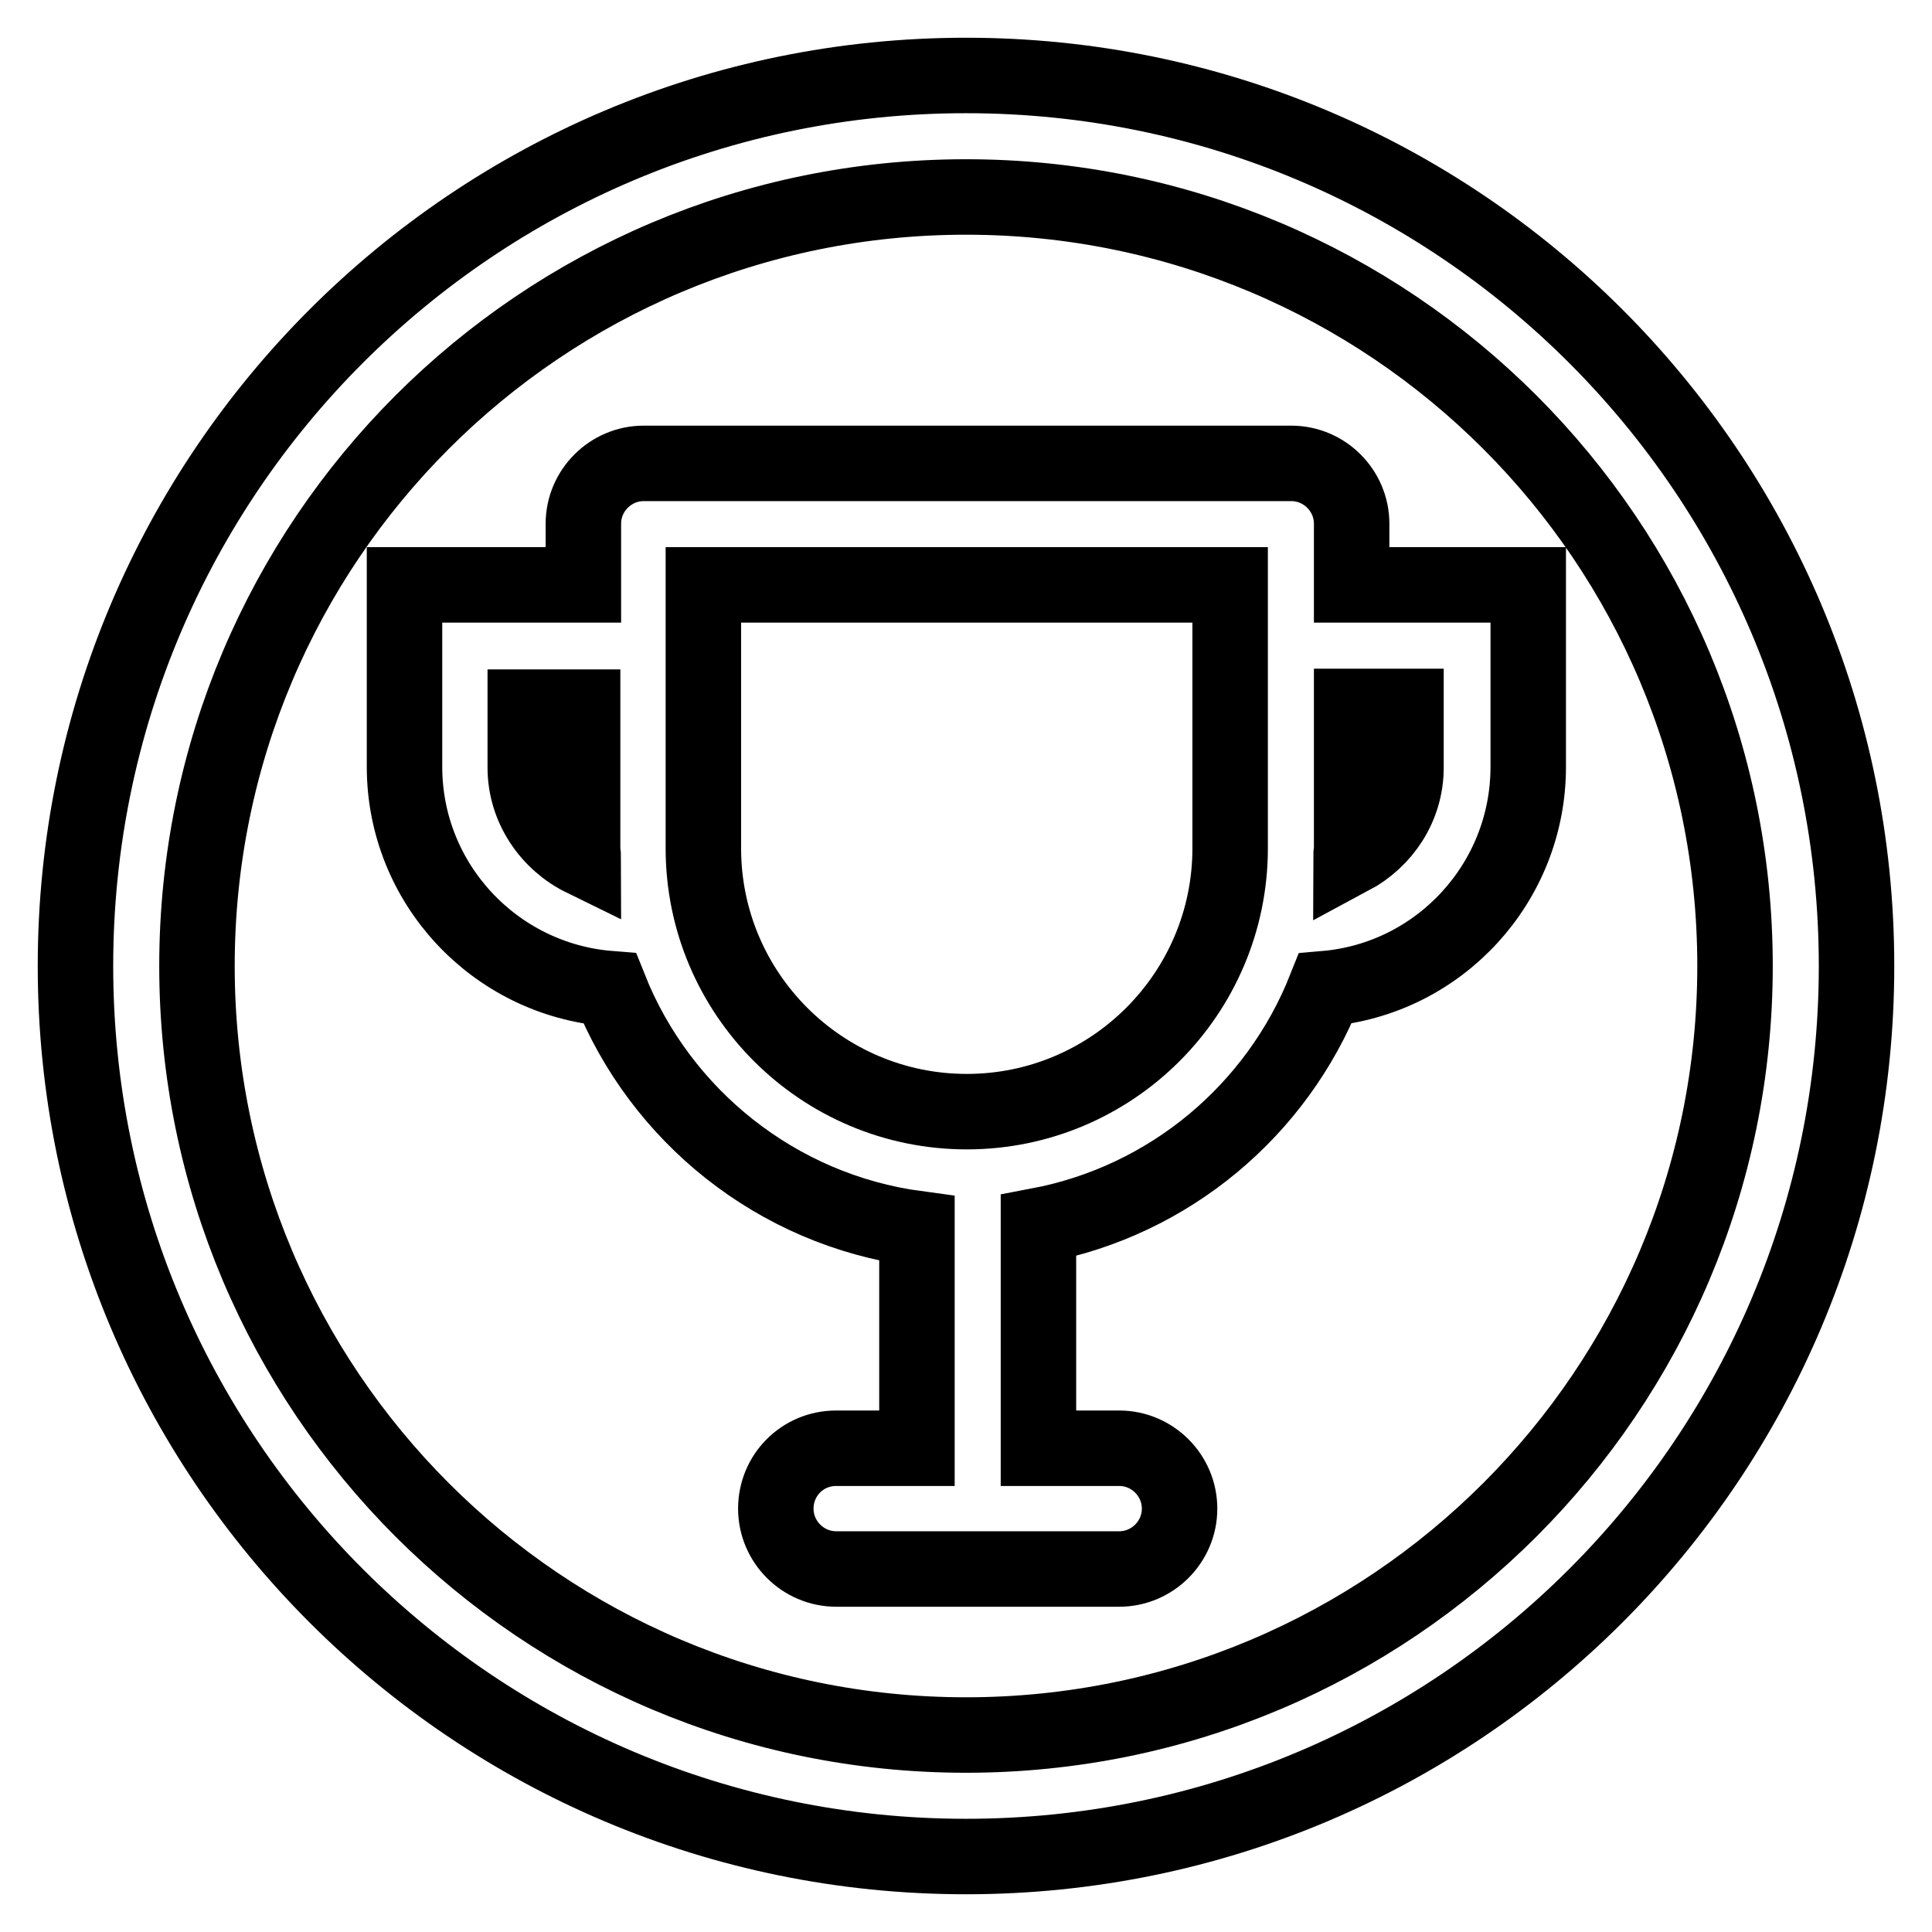
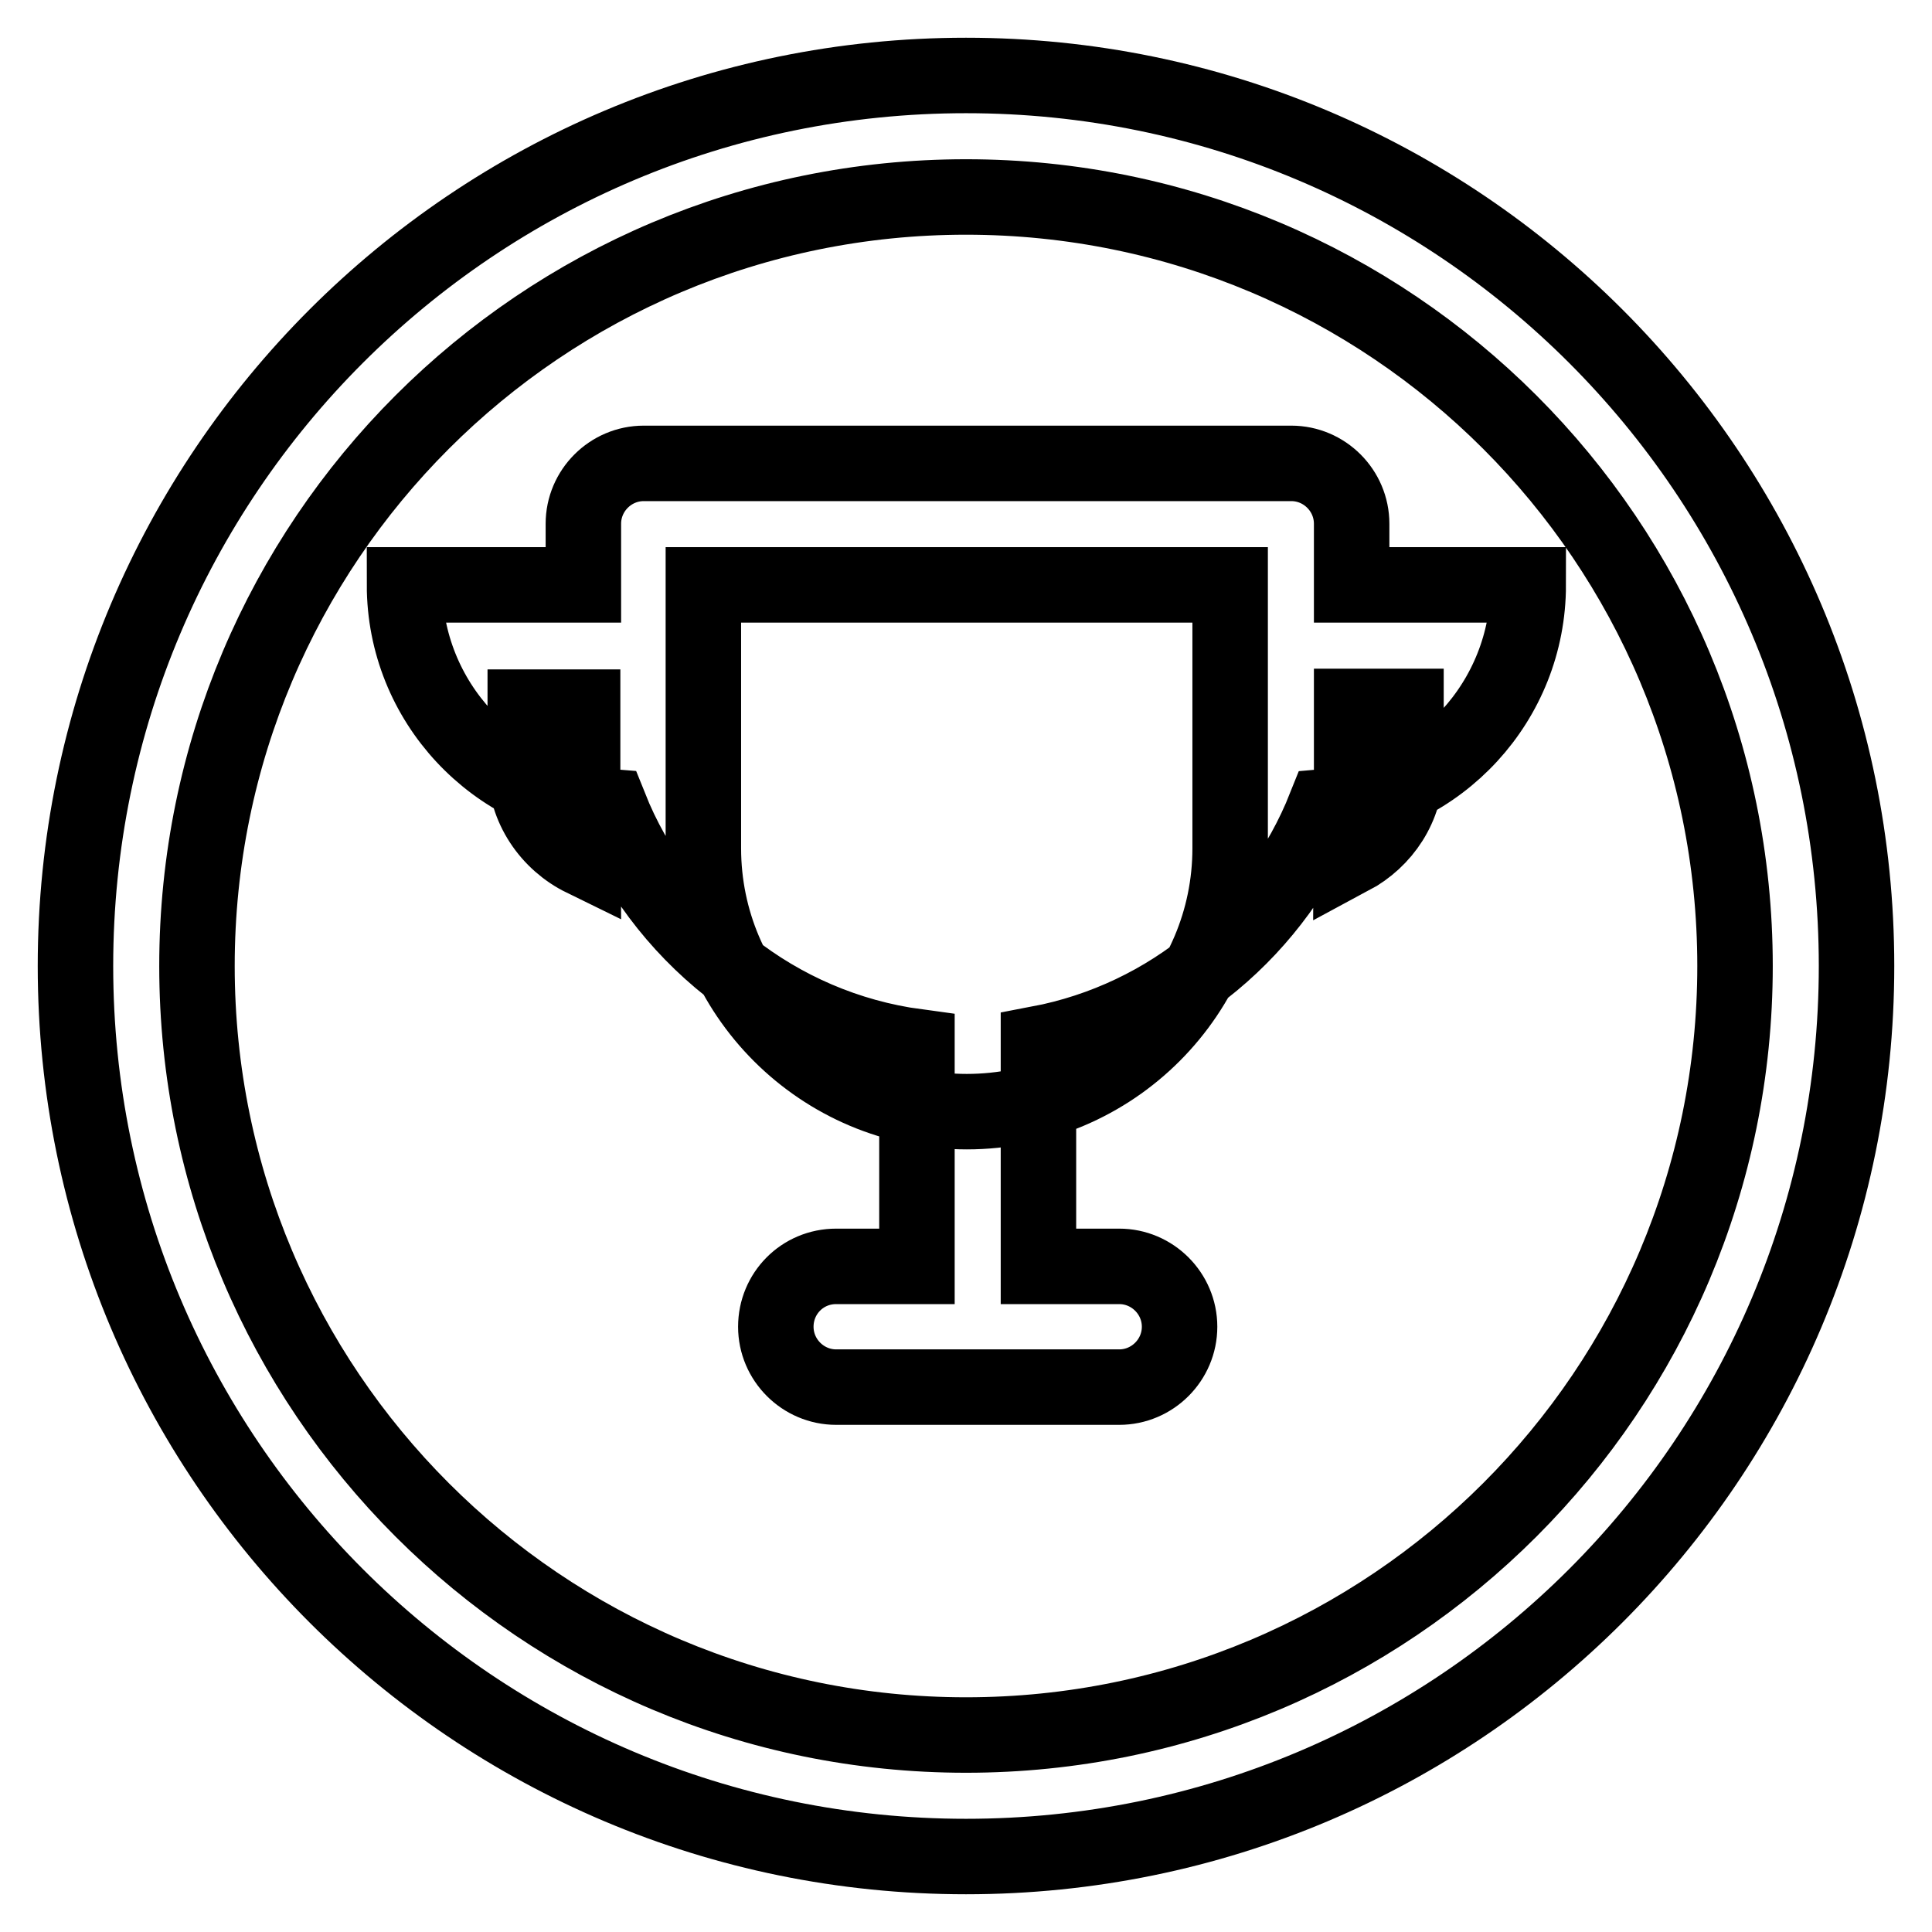
<svg xmlns="http://www.w3.org/2000/svg" version="1.1" x="0px" y="0px" viewBox="0 0 256 256" enable-background="new 0 0 256 256" xml:space="preserve">
  <g>
-     <path stroke-width="10" fill-opacity="0" stroke="#000000" d="M128,10C62.8,10,10,62.8,10,128s52.8,118,118,118s118-52.8,118-118S193.2,10,128,10z M128,229.9 c-56.3,0-101.9-45.6-101.9-101.9C26.1,71.7,71.7,26.1,128,26.1c56.3,0,101.9,45.6,101.9,101.9C229.9,184.3,184.3,229.9,128,229.9z  M179.1,77.5v-8.1c0-4.4-3.6-8-8-8H85.3c-4.4,0-8,3.6-8,8v8.1H53.6v24.1c0,15.5,12,28.2,27.2,29.4c6.7,16.8,22.1,29.3,40.7,31.8 v29.1h-10.7c-4.5,0-8,3.6-8,8c0,4.4,3.6,8,8,8h37.5c4.4,0,8-3.6,8-8c0-4.4-3.6-8-8-8h-10.7v-29.5c17.4-3.3,31.6-15.3,38-31.4 c15.1-1.3,26.9-14,26.9-29.4V77.5L179.1,77.5L179.1,77.5z M69.6,101.7v-8h7.6v18.7c0,0.5,0.1,0.9,0.1,1.4 C72.8,111.6,69.6,107,69.6,101.7z M163,112.4c0,19.2-15.6,34.9-34.9,34.9c-19.2,0-34.9-15.6-34.9-34.9V77.5H163V112.4L163,112.4z  M186.3,101.7c0,5.2-3,9.6-7.3,11.9c0-0.4,0.1-0.8,0.1-1.2V93.6h7.2V101.7z" />
+     <path stroke-width="10" fill-opacity="0" stroke="#000000" d="M128,10C62.8,10,10,62.8,10,128s52.8,118,118,118s118-52.8,118-118S193.2,10,128,10z M128,229.9 c-56.3,0-101.9-45.6-101.9-101.9C26.1,71.7,71.7,26.1,128,26.1c56.3,0,101.9,45.6,101.9,101.9C229.9,184.3,184.3,229.9,128,229.9z  M179.1,77.5v-8.1c0-4.4-3.6-8-8-8H85.3c-4.4,0-8,3.6-8,8v8.1H53.6c0,15.5,12,28.2,27.2,29.4c6.7,16.8,22.1,29.3,40.7,31.8 v29.1h-10.7c-4.5,0-8,3.6-8,8c0,4.4,3.6,8,8,8h37.5c4.4,0,8-3.6,8-8c0-4.4-3.6-8-8-8h-10.7v-29.5c17.4-3.3,31.6-15.3,38-31.4 c15.1-1.3,26.9-14,26.9-29.4V77.5L179.1,77.5L179.1,77.5z M69.6,101.7v-8h7.6v18.7c0,0.5,0.1,0.9,0.1,1.4 C72.8,111.6,69.6,107,69.6,101.7z M163,112.4c0,19.2-15.6,34.9-34.9,34.9c-19.2,0-34.9-15.6-34.9-34.9V77.5H163V112.4L163,112.4z  M186.3,101.7c0,5.2-3,9.6-7.3,11.9c0-0.4,0.1-0.8,0.1-1.2V93.6h7.2V101.7z" />
  </g>
</svg>